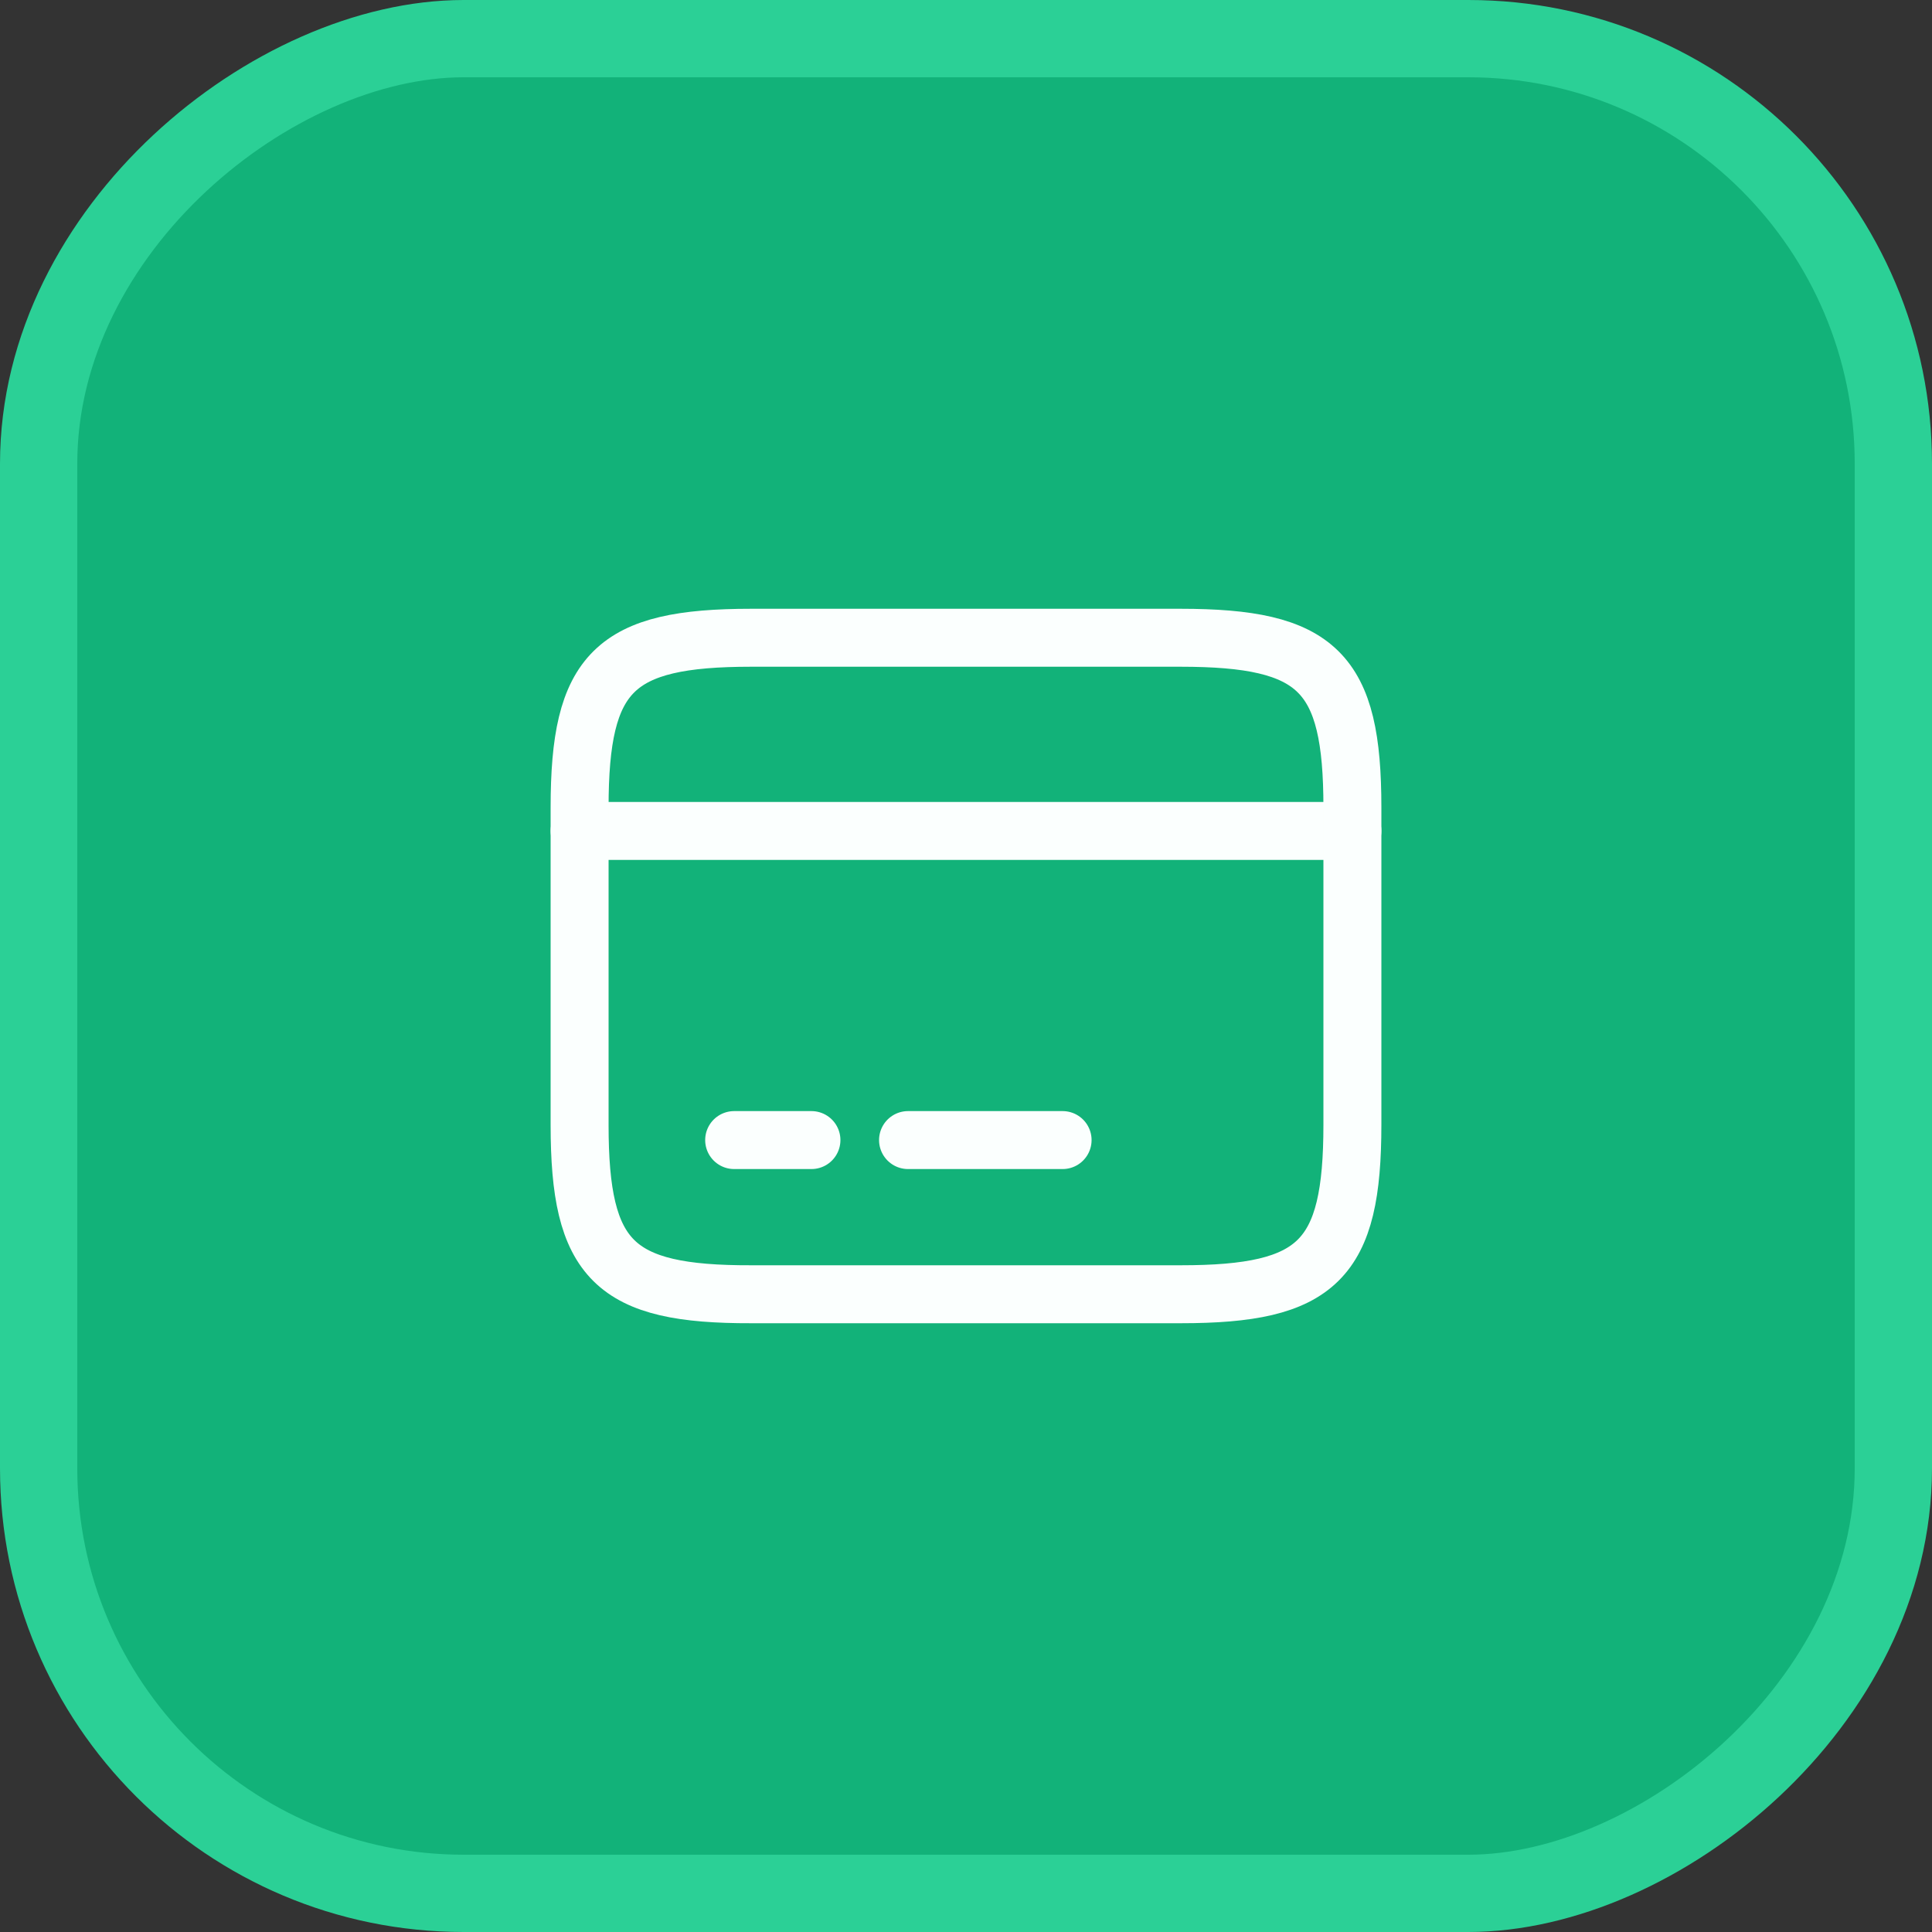
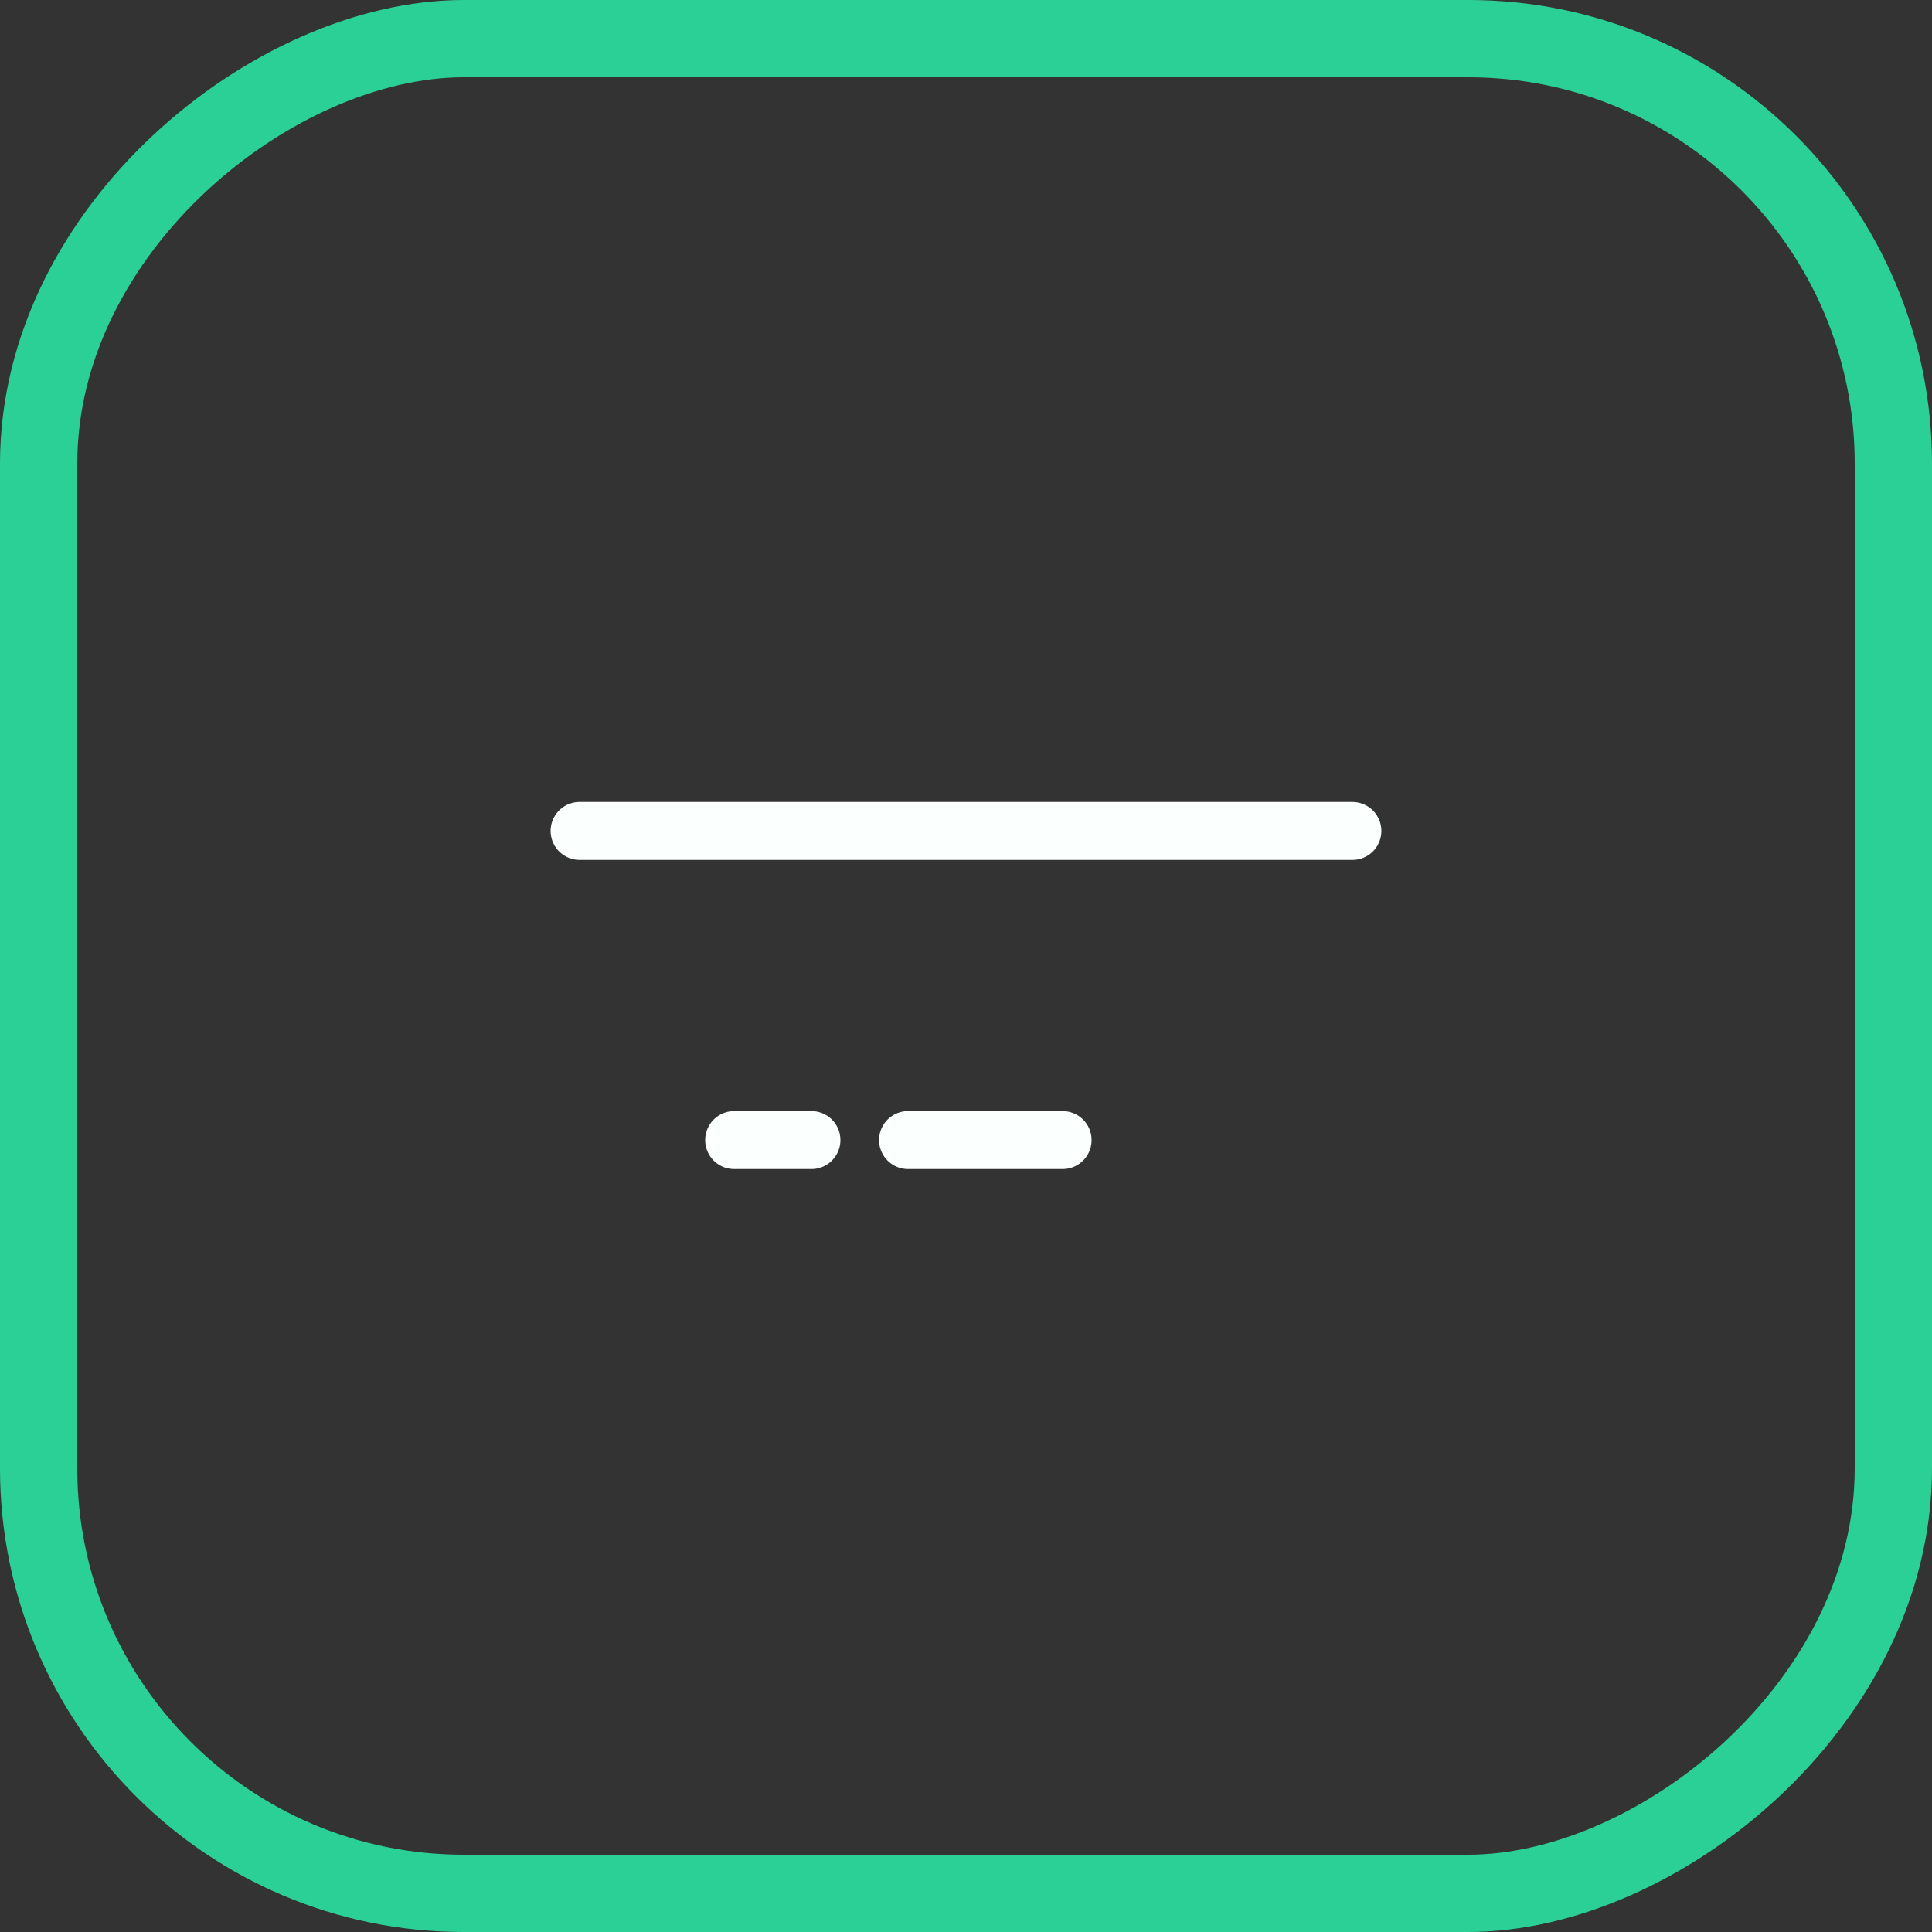
<svg xmlns="http://www.w3.org/2000/svg" width="50" height="50" viewBox="0 0 50 50" fill="none">
  <rect x="0" y="0" width="50" height="50" fill="#333333" stroke="none" />
-   <rect x="1" y="49" width="48" height="48" rx="11" transform="rotate(-90 1 49)" fill="#12B279" />
  <rect x="1" y="49" width="48" height="48" rx="11" transform="rotate(-90 1 49)" stroke="#2BD096" stroke-width="2" />
  <path d="M15 21.505H35" stroke="#FBFFFE" stroke-width="1.5" stroke-miterlimit="10" stroke-linecap="round" stroke-linejoin="round" />
  <path d="M19 29.505H21" stroke="#FBFFFE" stroke-width="1.5" stroke-miterlimit="10" stroke-linecap="round" stroke-linejoin="round" />
  <path d="M23.5 29.505H27.5" stroke="#FBFFFE" stroke-width="1.5" stroke-miterlimit="10" stroke-linecap="round" stroke-linejoin="round" />
-   <path d="M19.44 16.505H30.55C34.11 16.505 35 17.385 35 20.895V29.105C35 32.615 34.11 33.495 30.56 33.495H19.44C15.89 33.505 15 32.625 15 29.115V20.895C15 17.385 15.89 16.505 19.44 16.505Z" stroke="#FBFFFE" stroke-width="1.5" stroke-linecap="round" stroke-linejoin="round" />
</svg>